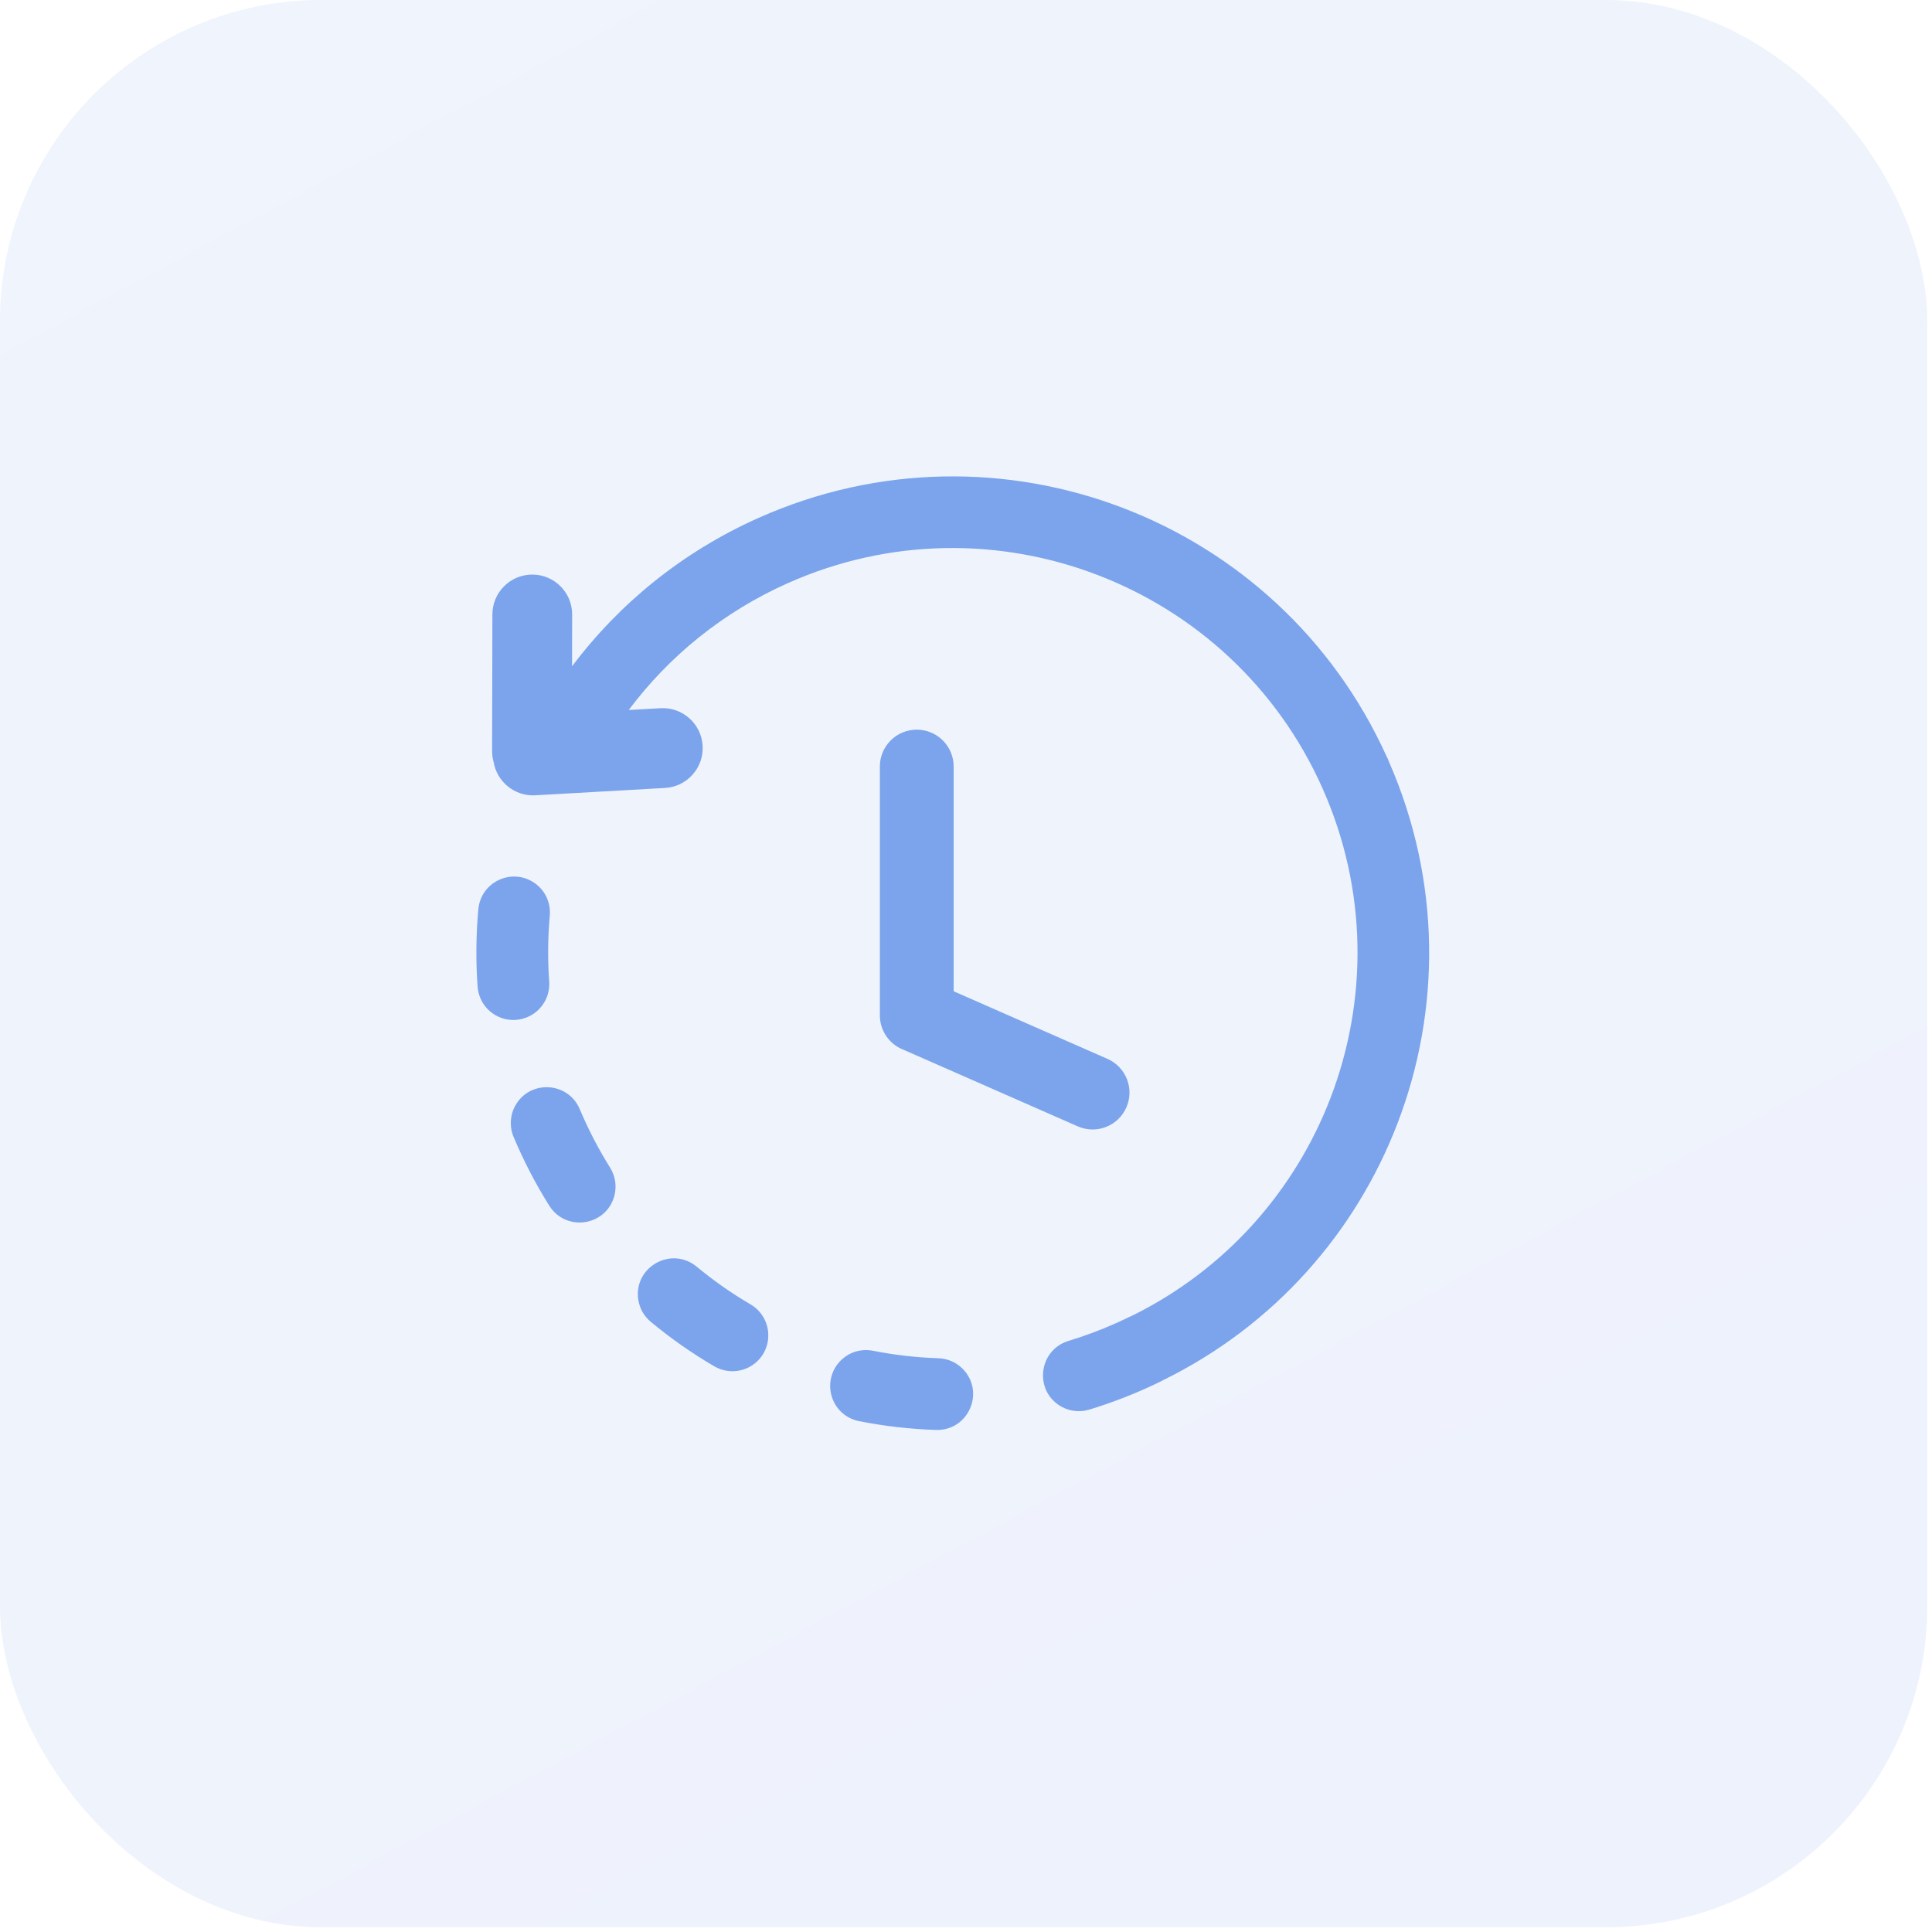
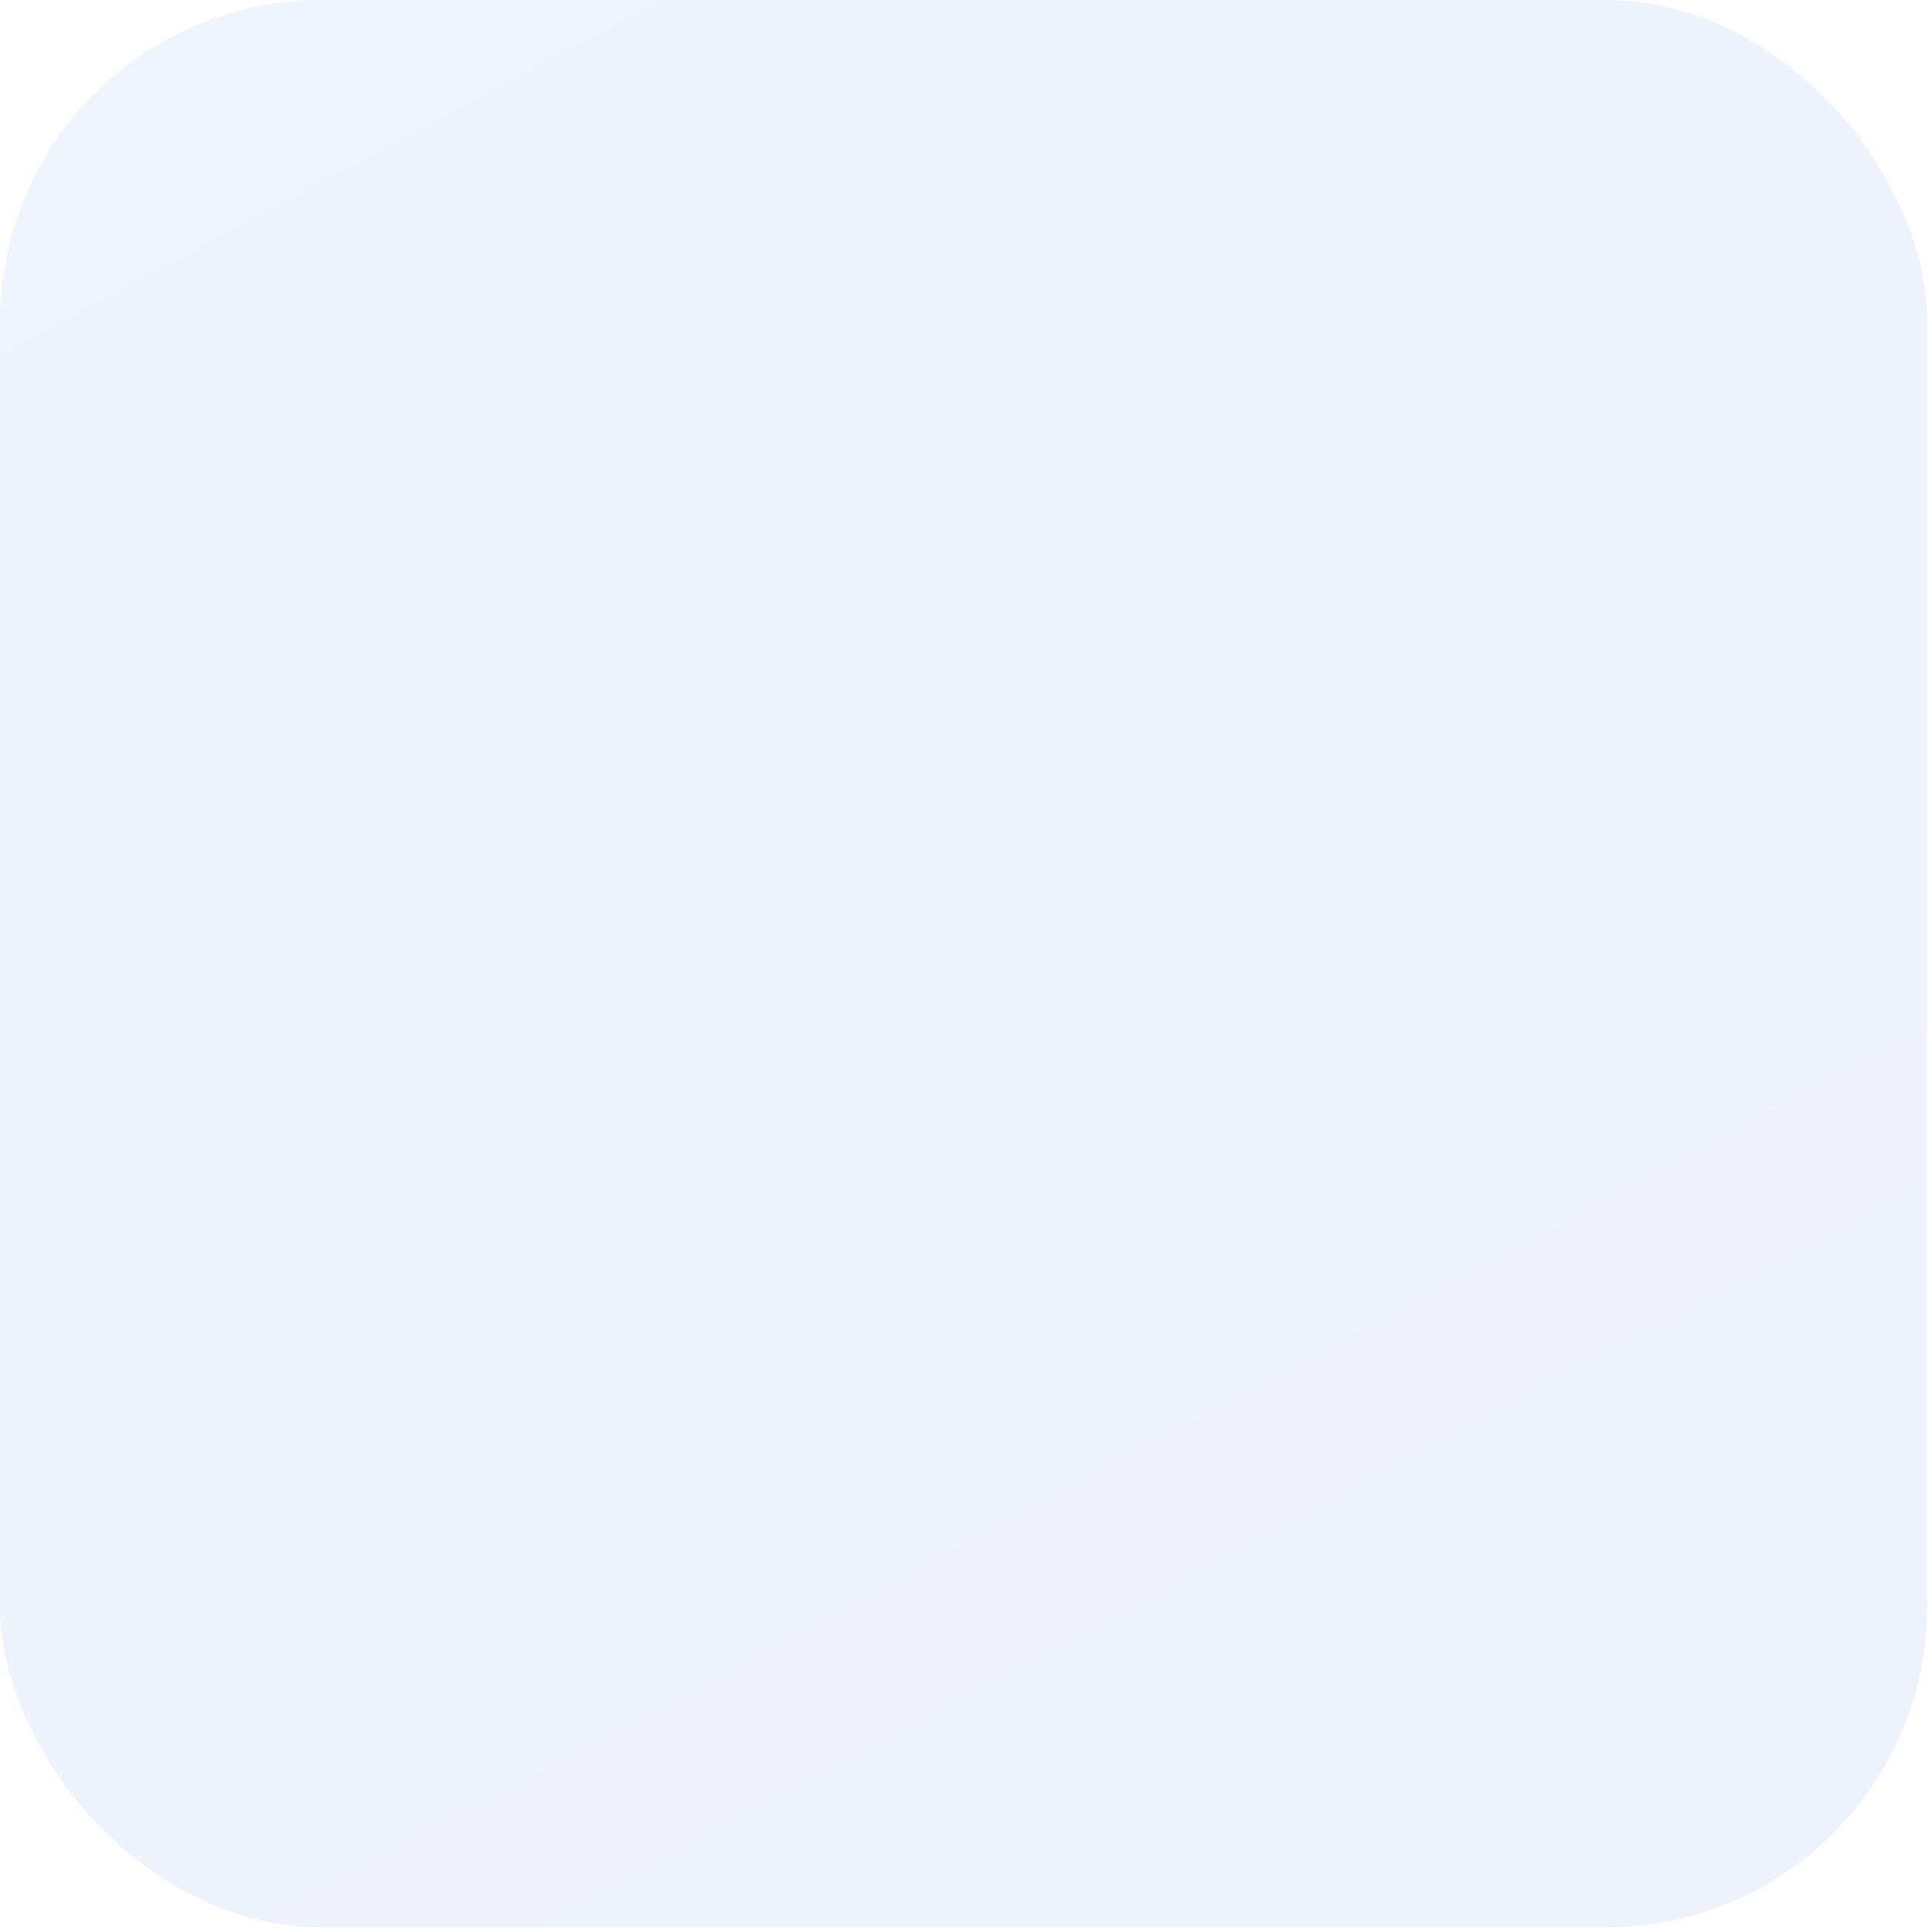
<svg xmlns="http://www.w3.org/2000/svg" width="73" height="73" viewBox="0 0 73 73" fill="none">
  <rect opacity="0.12" width="72.821" height="72.821" rx="12.137" fill="url(#paint0_linear_7585_2550)" />
-   <path d="M33.245 28.965C33.245 28.194 33.869 27.57 34.639 27.57C35.409 27.57 36.034 28.194 36.034 28.965V37.455L41.845 40.009C42.549 40.319 42.869 41.141 42.559 41.845C42.249 42.55 41.427 42.869 40.723 42.559L34.149 39.669C33.621 39.471 33.245 38.961 33.245 38.363V28.965ZM18.652 28.795C18.614 28.663 18.594 28.523 18.594 28.379L18.605 23.217C18.605 22.385 19.28 21.71 20.112 21.71C20.944 21.71 21.619 22.385 21.619 23.217L21.615 25.176C22.511 23.984 23.552 22.909 24.714 21.975C25.894 21.028 27.215 20.214 28.664 19.567C33.206 17.542 38.135 17.547 42.434 19.194C46.7 20.828 50.348 24.079 52.384 28.563C52.423 28.634 52.456 28.709 52.483 28.786C54.458 33.297 54.44 38.18 52.806 42.441C51.236 46.54 48.175 50.068 43.961 52.143C43.934 52.159 43.907 52.173 43.879 52.187C43.005 52.618 42.089 52.978 41.155 53.263C40.807 53.365 40.444 53.332 40.123 53.16C39.061 52.588 39.219 51.018 40.371 50.667C40.989 50.477 41.589 50.255 42.176 49.992C42.205 49.977 42.235 49.964 42.266 49.952C42.406 49.888 42.546 49.821 42.685 49.753C42.722 49.735 42.76 49.718 42.798 49.703C46.358 47.938 48.945 44.949 50.276 41.478C51.677 37.819 51.685 33.628 49.965 29.774L49.965 29.773C48.245 25.918 45.124 23.125 41.47 21.725C37.811 20.323 33.621 20.316 29.766 22.035C28.564 22.57 27.435 23.258 26.409 24.082C25.413 24.882 24.522 25.804 23.757 26.827L24.959 26.759C25.791 26.713 26.504 27.351 26.549 28.183C26.595 29.015 25.957 29.727 25.125 29.773L20.223 30.05C19.448 30.092 18.778 29.543 18.652 28.795ZM35.363 54.03C36.597 54.069 37.24 52.585 36.366 51.711C36.115 51.469 35.81 51.335 35.461 51.321C34.623 51.293 33.81 51.2 32.987 51.038C32.458 50.937 31.944 51.14 31.624 51.572C31.051 52.378 31.485 53.501 32.457 53.697C33.415 53.887 34.387 53.998 35.363 54.03ZM26.987 51.624C27.814 52.102 28.854 51.619 29.013 50.675C29.099 50.115 28.849 49.578 28.362 49.287C27.64 48.866 26.968 48.393 26.324 47.861C25.356 47.064 23.922 47.884 24.119 49.123C24.176 49.454 24.333 49.727 24.589 49.944C25.341 50.569 26.143 51.131 26.987 51.624ZM20.753 45.555C21.377 46.547 22.874 46.34 23.205 45.215C23.311 44.838 23.259 44.453 23.053 44.12C22.61 43.414 22.23 42.677 21.906 41.91C21.47 40.873 20.029 40.787 19.476 41.766C19.269 42.129 19.244 42.574 19.406 42.958C19.782 43.855 20.235 44.73 20.753 45.555ZM18.046 37.28C18.09 37.886 18.525 38.384 19.12 38.511C20.009 38.689 20.807 37.993 20.751 37.089C20.691 36.254 20.699 35.433 20.773 34.599C20.815 34.104 20.598 33.639 20.189 33.357C19.33 32.777 18.172 33.322 18.074 34.353C17.986 35.327 17.976 36.305 18.046 37.28Z" fill="#7BA4EC" />
  <defs>
    <linearGradient id="paint0_linear_7585_2550" x1="62.891" y1="89.371" x2="9.103" y2="-10.758" gradientUnits="userSpaceOnUse">
      <stop stop-color="#7790E5" />
      <stop offset="1" stop-color="#7DADEF" />
    </linearGradient>
  </defs>
</svg>